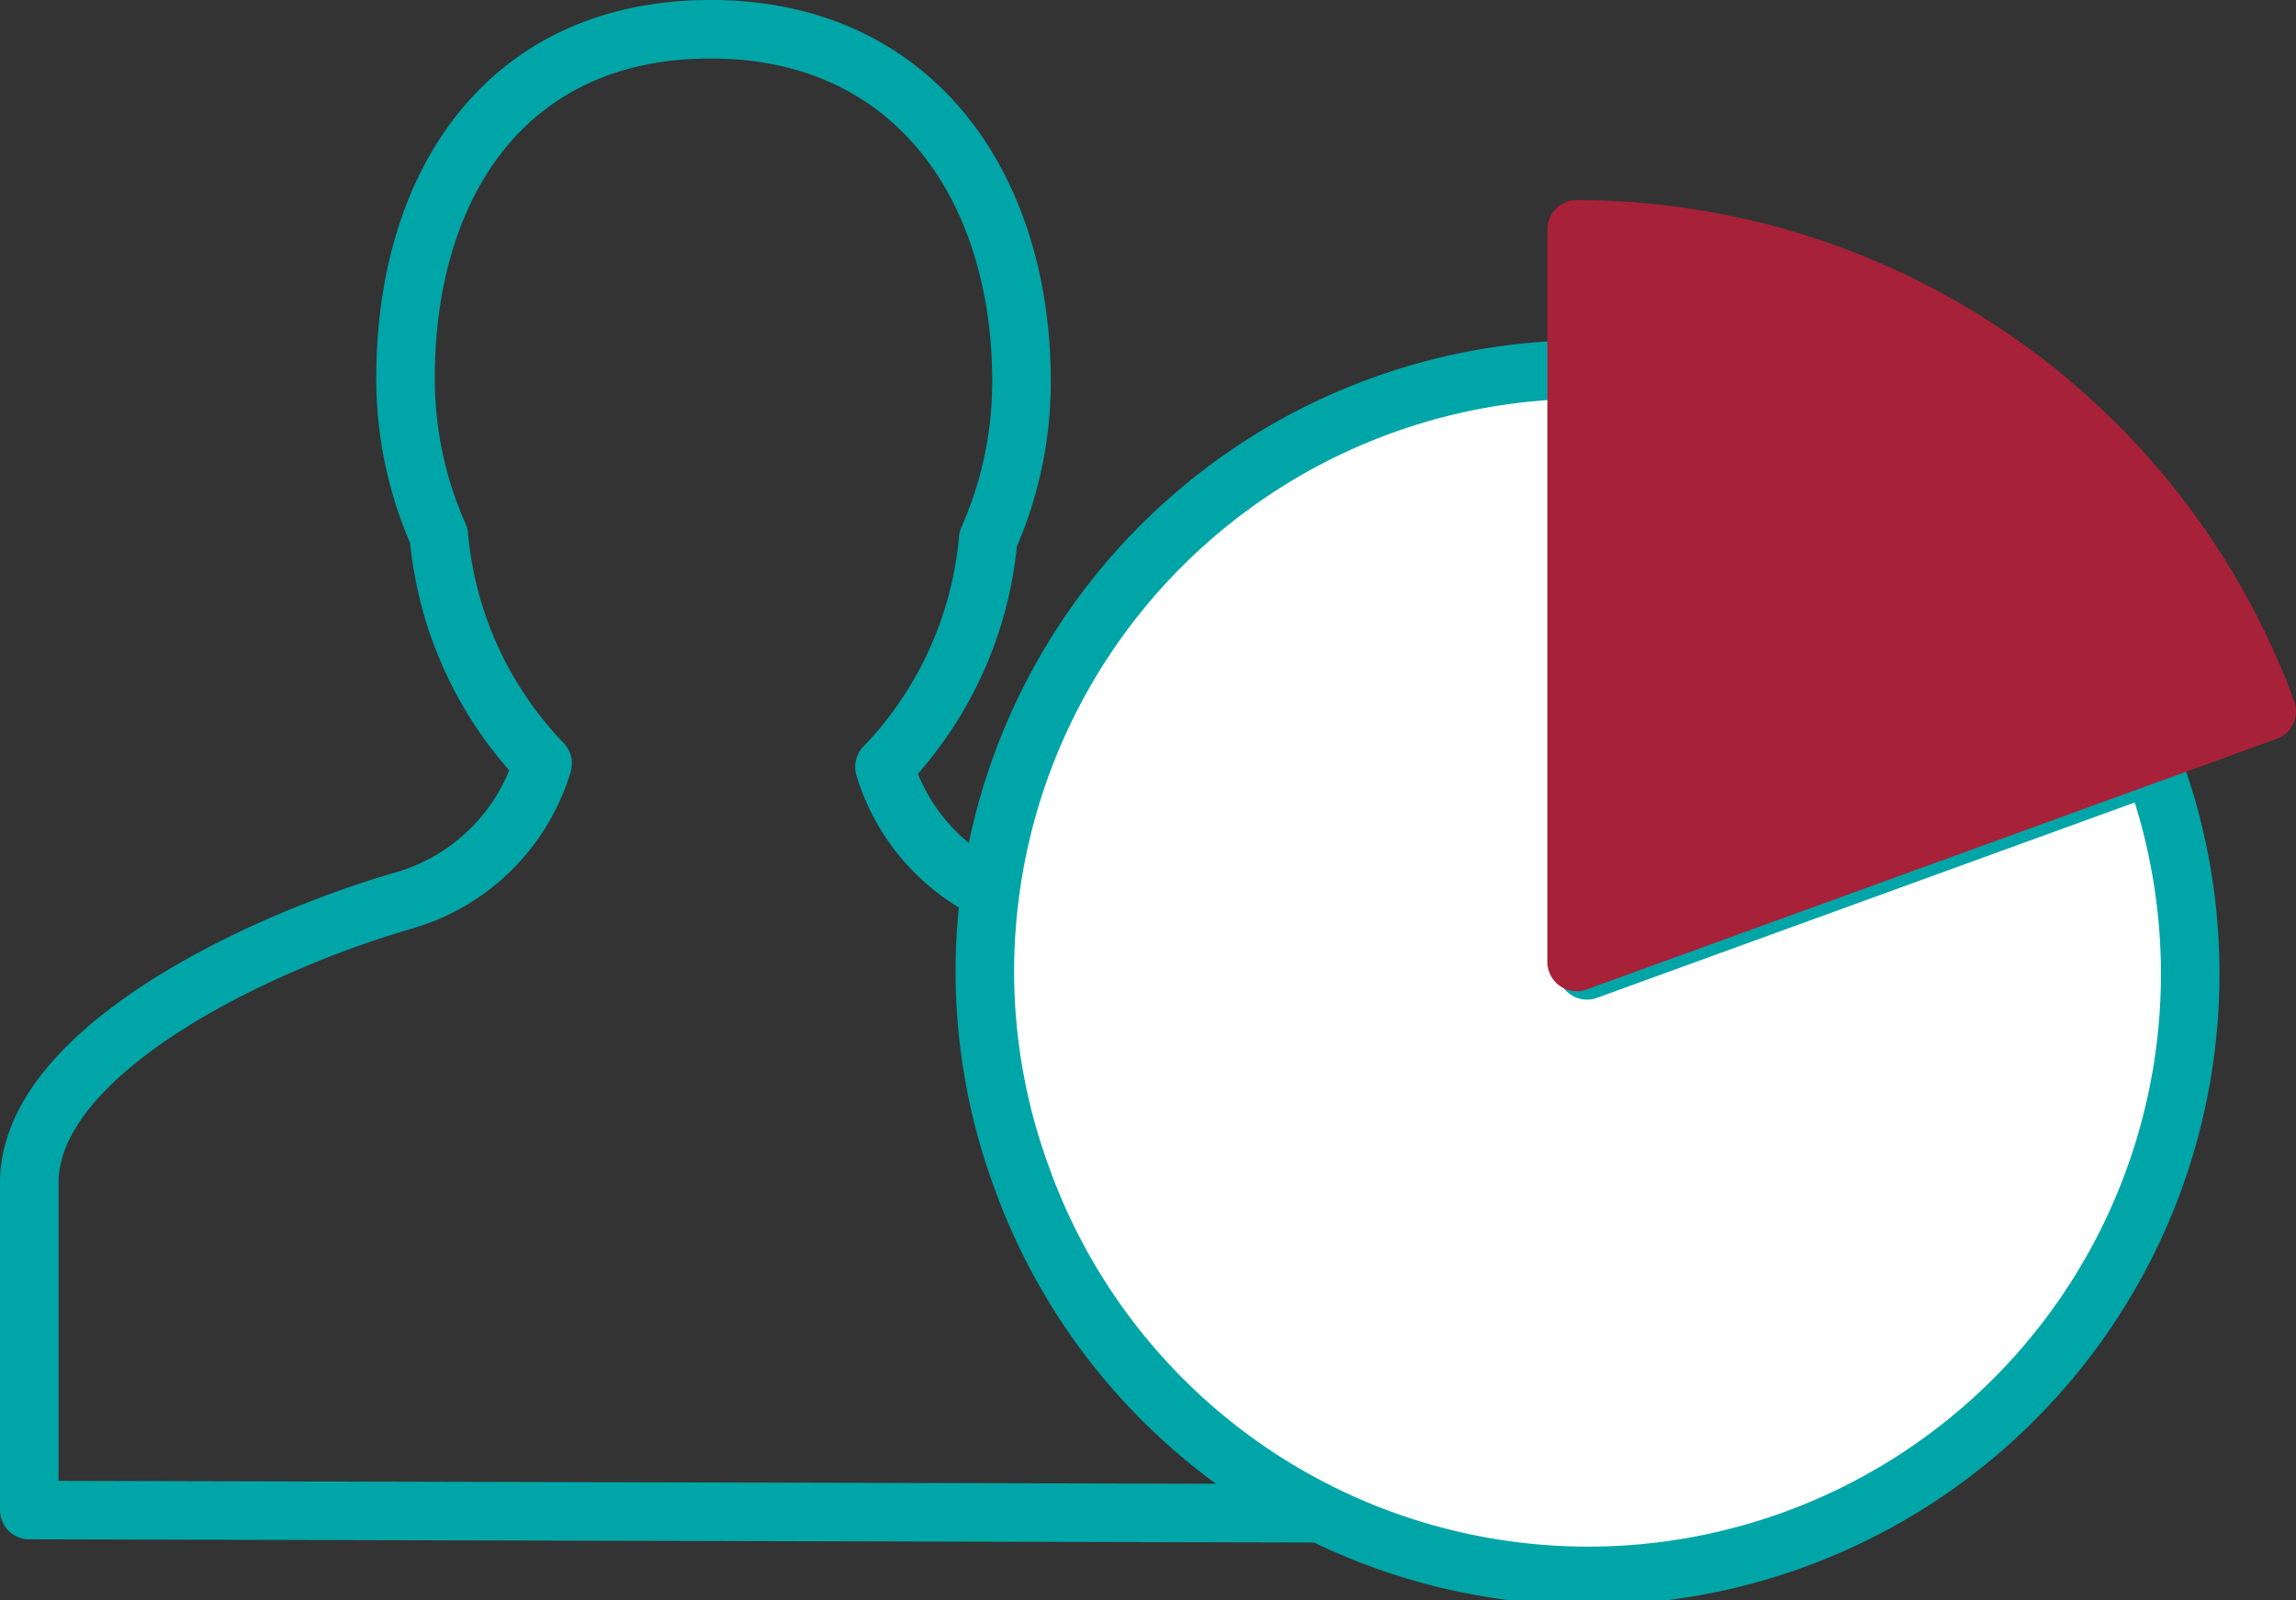
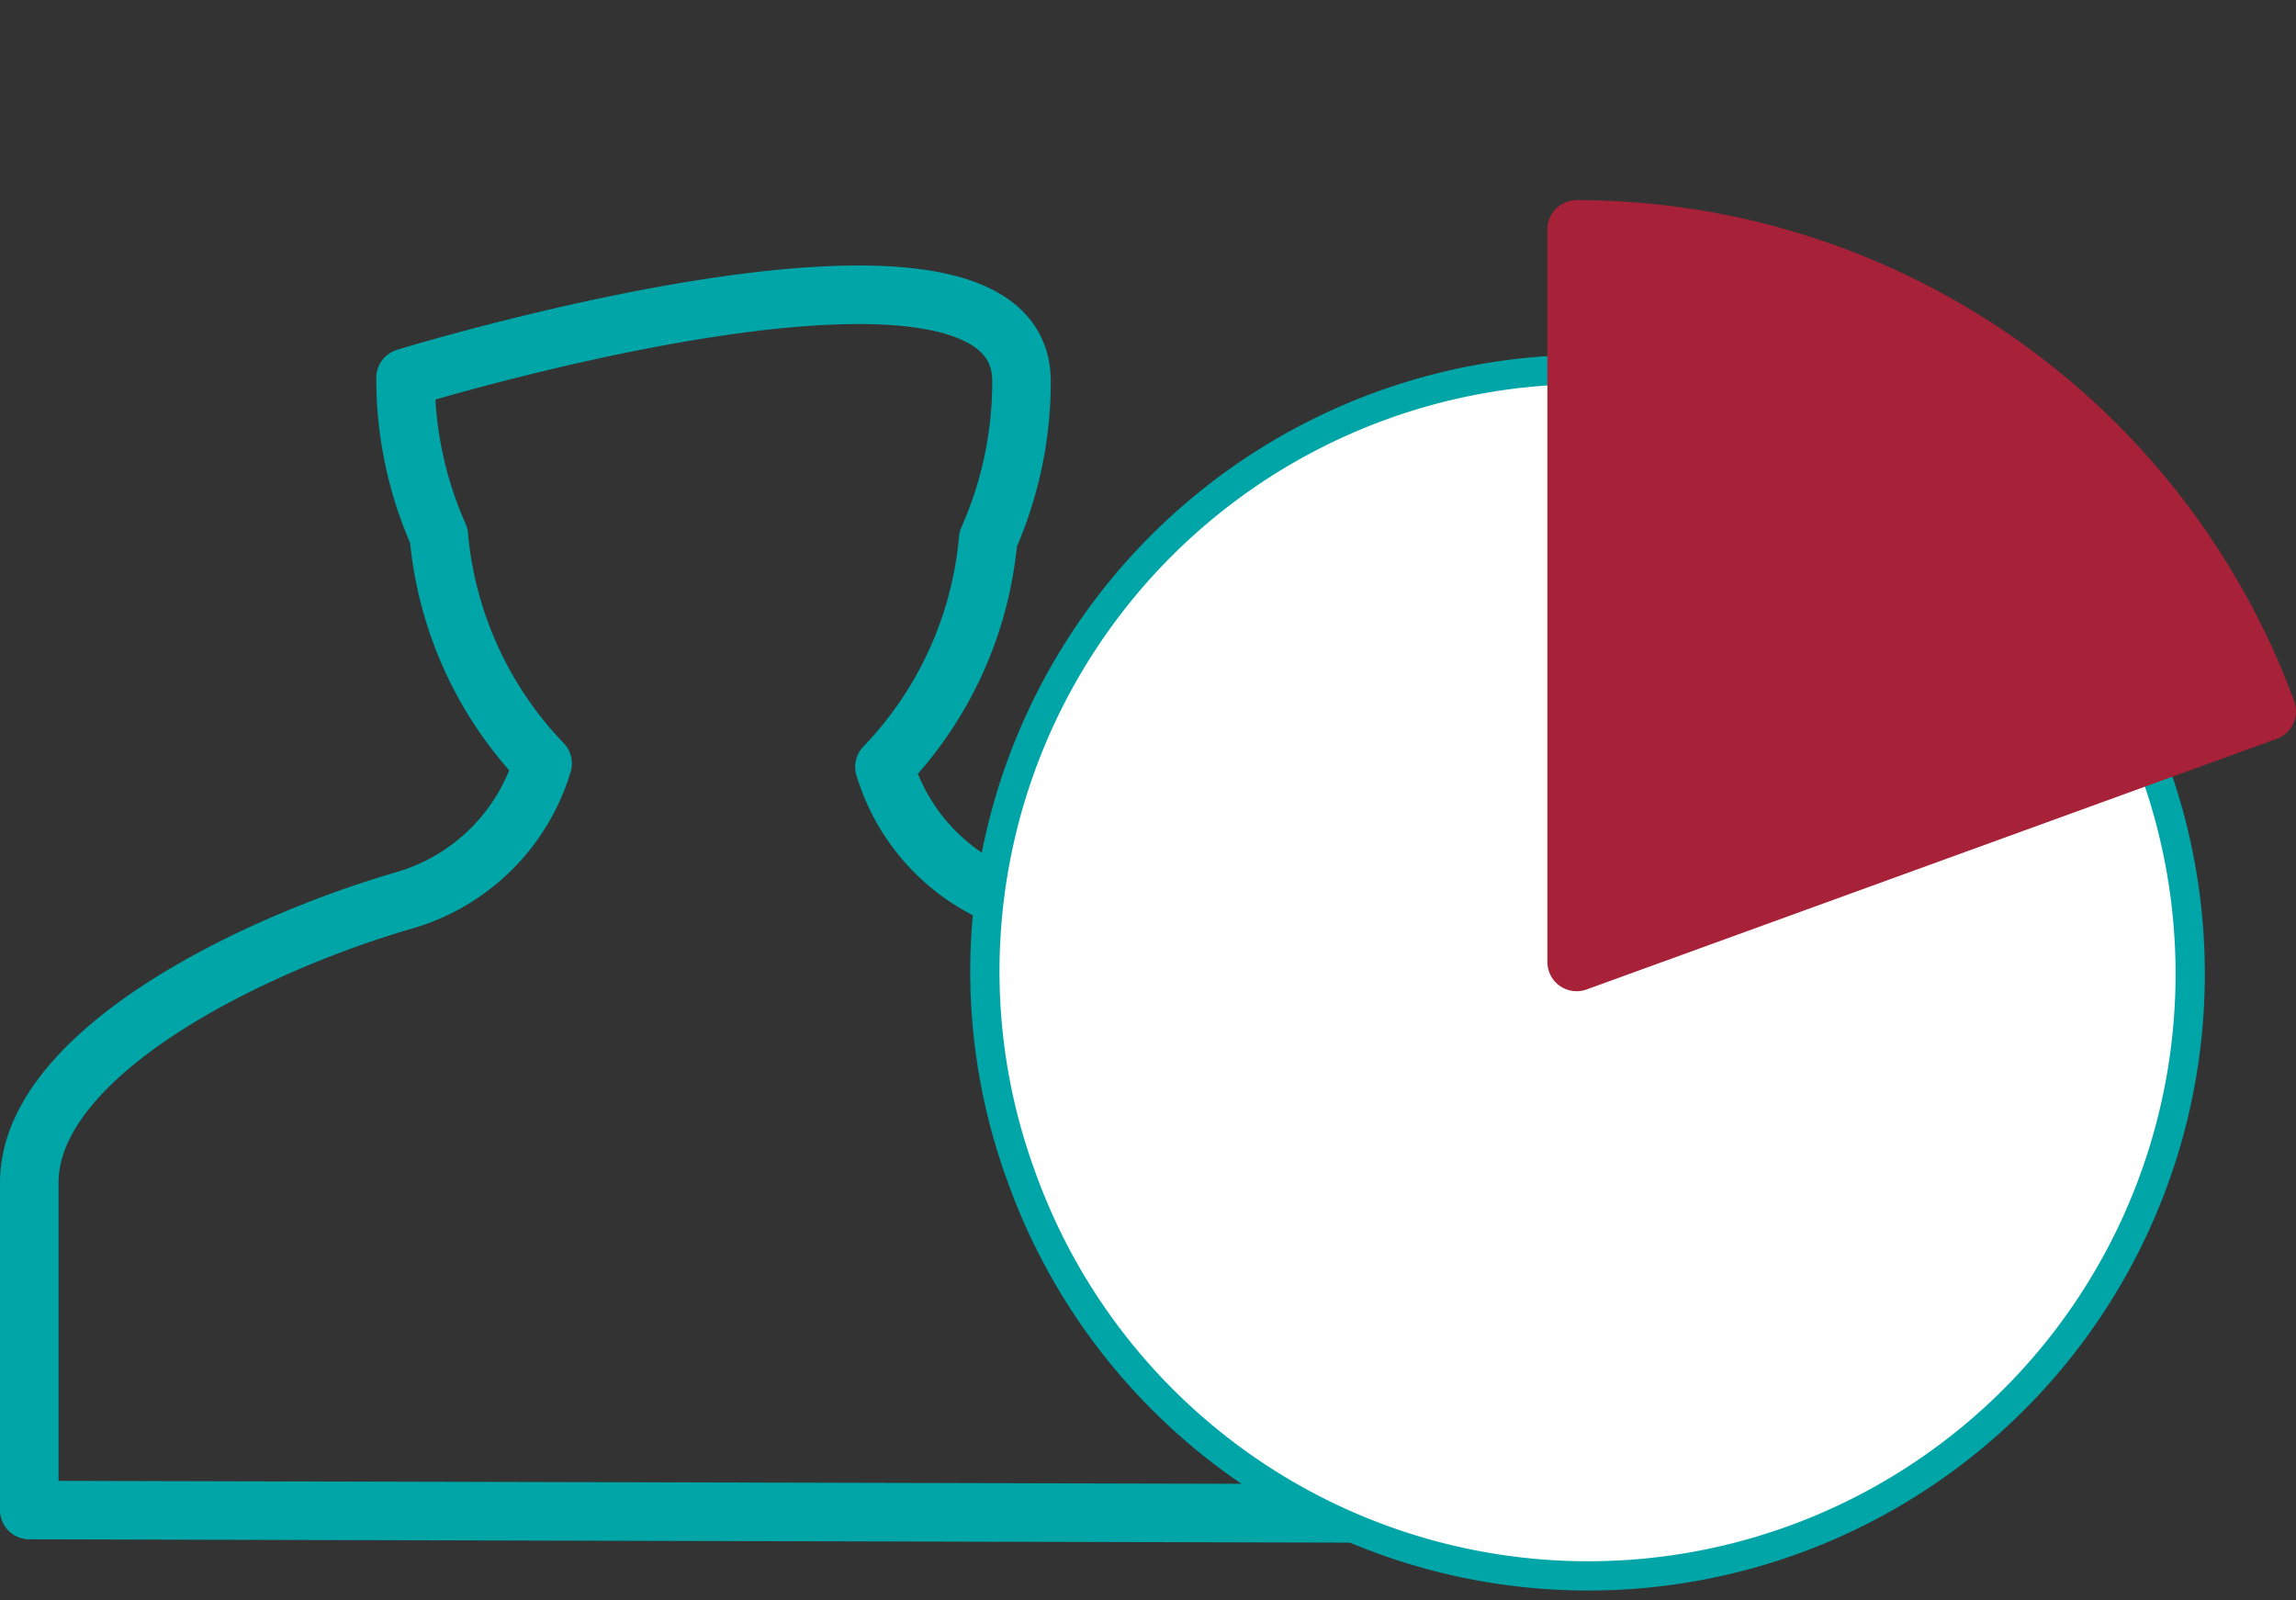
<svg xmlns="http://www.w3.org/2000/svg" width="78.444" height="54.672" viewBox="0 0 78.444 54.672">
  <rect x="0" y="0" width="78.444" height="54.672" fill="#333333" stroke="none" />
  <g data-name="Group 1711">
    <g data-name="Group 1712">
-       <path data-name="Path 1226" d="M34.9 13.023a13.227 13.227 0 01-1.138 5.391 12.869 12.869 0 01-3.544 7.785 6.956 6.956 0 004.739 4.68c5.308 1.549 12.795 5.257 12.795 9.648v11.177L1 51.587V40.409c0-4.391 7.487-8.1 12.8-9.648a6.956 6.956 0 004.739-4.68 12.863 12.863 0 01-3.546-7.782 13.211 13.211 0 01-1.138-5.391C13.855 6.33 17.278.999 24.279.999S34.9 6.447 34.9 13.023z" fill="none" stroke="#00a5a7" stroke-linecap="round" stroke-linejoin="round" stroke-width="2" />
+       <path data-name="Path 1226" d="M34.9 13.023a13.227 13.227 0 01-1.138 5.391 12.869 12.869 0 01-3.544 7.785 6.956 6.956 0 004.739 4.68c5.308 1.549 12.795 5.257 12.795 9.648v11.177L1 51.587V40.409c0-4.391 7.487-8.1 12.8-9.648a6.956 6.956 0 004.739-4.68 12.863 12.863 0 01-3.546-7.782 13.211 13.211 0 01-1.138-5.391S34.9 6.447 34.9 13.023z" fill="none" stroke="#00a5a7" stroke-linecap="round" stroke-linejoin="round" stroke-width="2" />
      <path data-name="Path 1227" d="M54.221 33.149V12.623a20.571 20.571 0 00-20.573 20.523 20.352 20.352 0 001.237 7.021 20.568 20.568 0 1038.665-14.04z" fill="#fff" stroke="#00a5a7" />
-       <path data-name="Path 1228" d="M54.221 33.149V12.623a20.571 20.571 0 00-20.573 20.523 20.352 20.352 0 001.237 7.021 20.568 20.568 0 1038.665-14.04z" fill="none" stroke="#00a5a7" stroke-linecap="round" stroke-linejoin="round" stroke-width="2" />
      <path data-name="Path 1229" d="M53.867 7.837v25.025l23.577-8.563A25.13 25.13 0 0053.867 7.837" fill="#fff" stroke="#00a5a7" />
      <path data-name="Path 1230" d="M53.867 7.837v25.025l23.577-8.563A25.13 25.13 0 0053.867 7.837z" fill="#a72138" stroke="#a72138" stroke-linecap="round" stroke-linejoin="round" stroke-width="2" />
    </g>
  </g>
</svg>